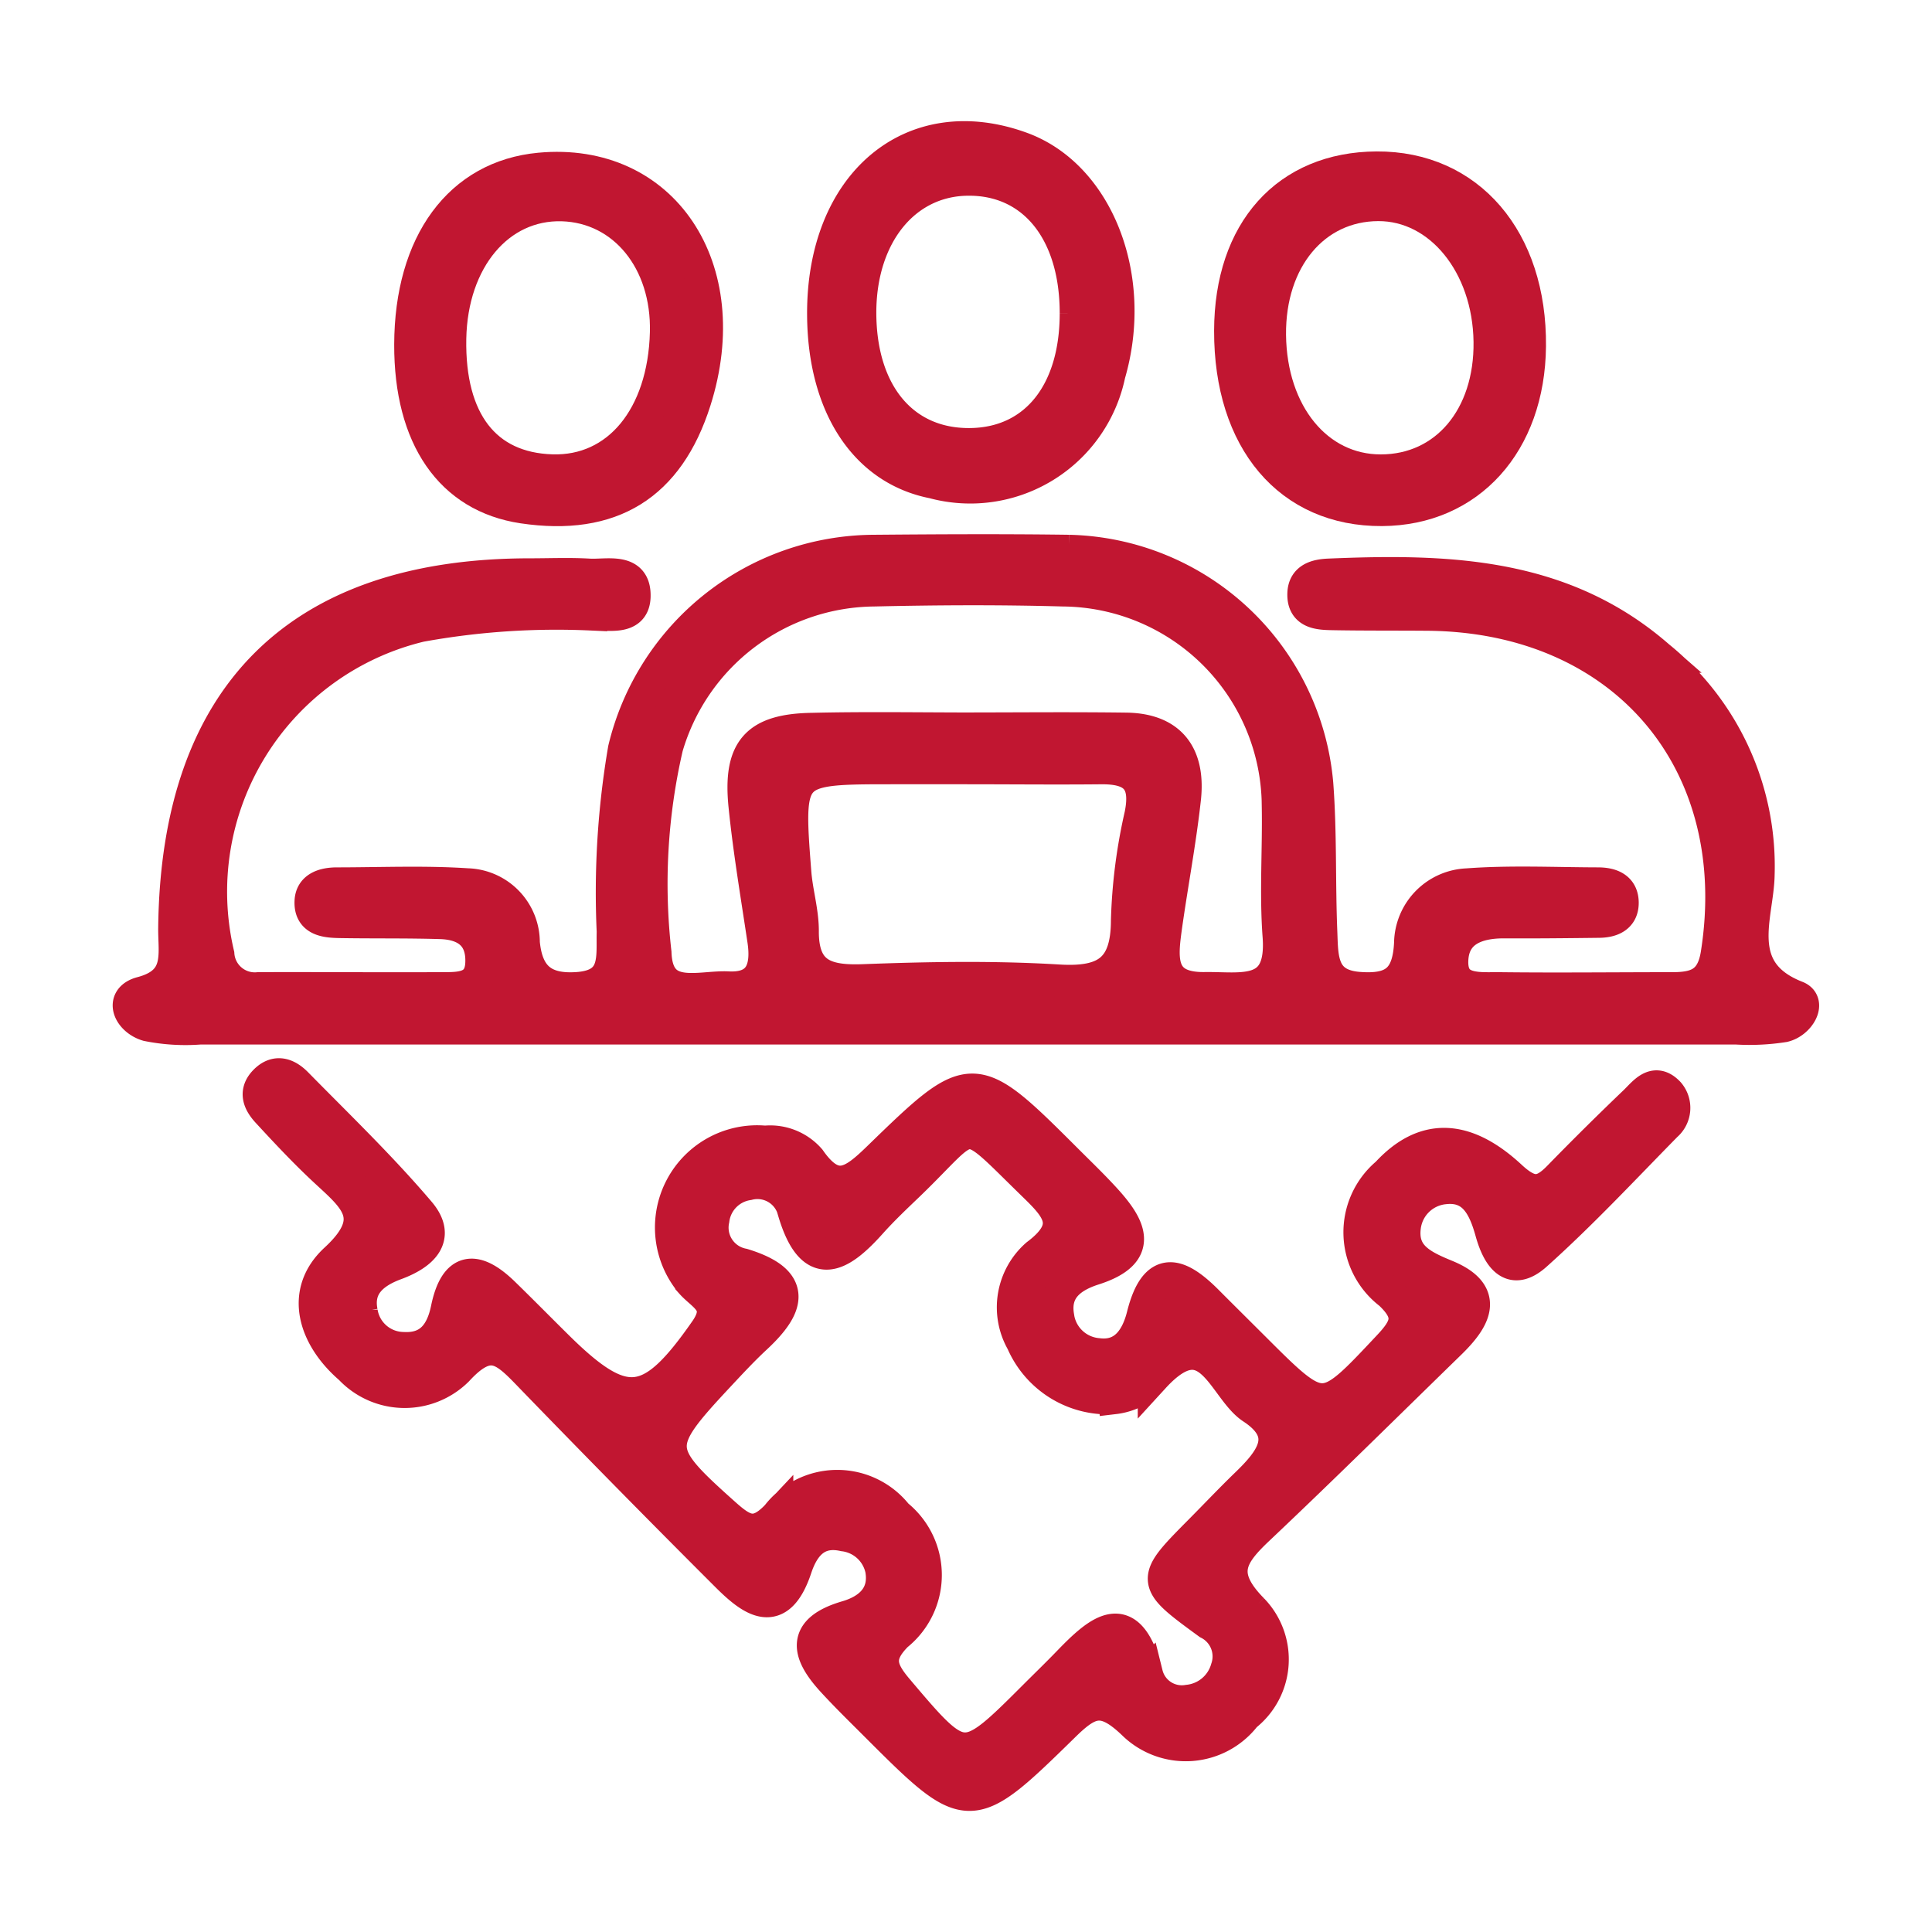
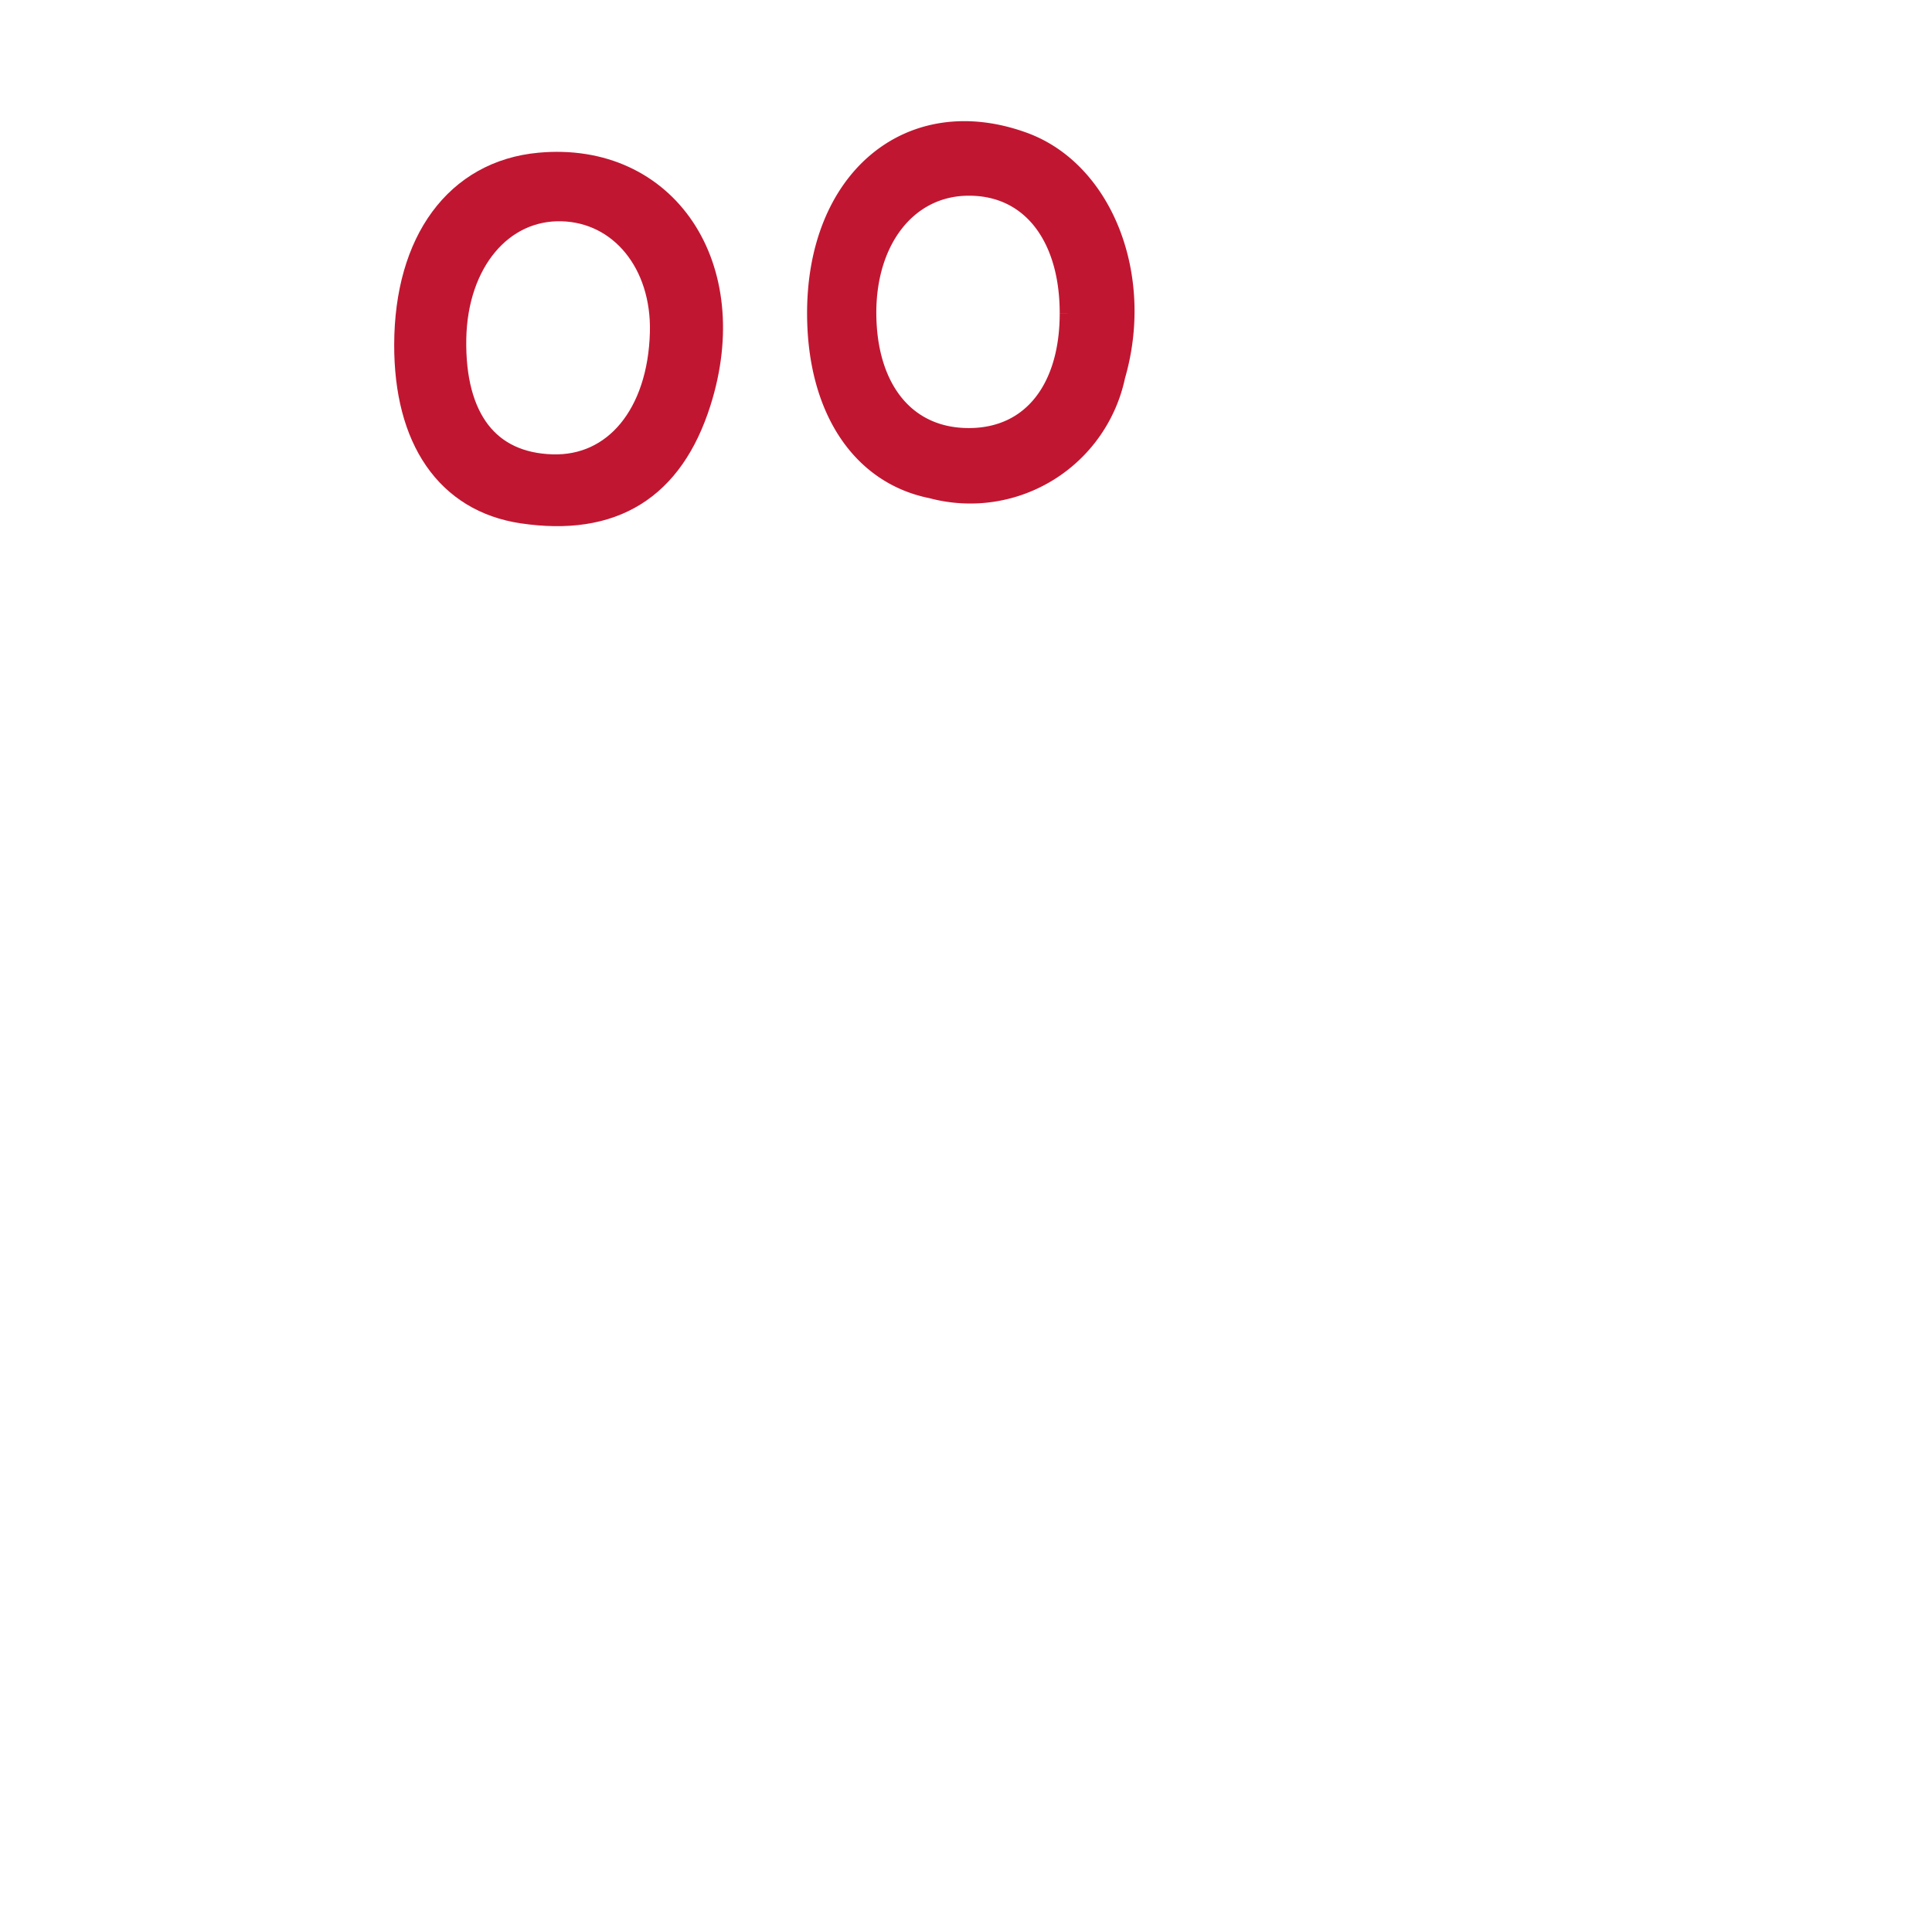
<svg xmlns="http://www.w3.org/2000/svg" width="60" height="60" viewBox="0 0 60 60">
  <defs>
    <style>
      .cls-1, .cls-2 {
        fill: #c11631;
      }

      .cls-1 {
        opacity: 0;
      }

      .cls-2 {
        stroke: #c11631;
      }
    </style>
  </defs>
  <g id="_01" data-name="01" transform="translate(2.5 2.478)">
-     <rect id="Rectangle_1" data-name="Rectangle 1" class="cls-1" width="60" height="60" transform="translate(-2.5 -2.478)" />
    <g id="Group_6021" data-name="Group 6021" transform="translate(-400.206 -376.922)">
-       <path id="Path_42017" data-name="Path 42017" class="cls-2" d="M427.692,406.382q-11.883,0-23.766,0a5.963,5.963,0,0,1-1.642-.1c-.561-.165-.873-.826-.183-1.008,1.26-.332,1.008-1.2,1.018-2.017.082-7.215,3.855-10.971,11.041-10.974.614,0,1.23-.027,1.842.009.563.032,1.437-.22,1.409.682-.022.745-.835.529-1.348.551a23.6,23.6,0,0,0-5.3.357,8.49,8.49,0,0,0-6.278,10.2,1.136,1.136,0,0,0,1.25,1.053c1.9-.007,3.808.01,5.711,0,.548,0,1.179.009,1.21-.784.034-.851-.484-1.218-1.264-1.242-1.043-.032-2.087-.014-3.131-.032-.442-.008-.937-.054-.908-.644.02-.438.424-.551.815-.552,1.351,0,2.706-.061,4.051.028a1.805,1.805,0,0,1,1.752,1.809c.1,1.073.624,1.495,1.7,1.411,1.228-.1,1.041-.975,1.066-1.751a26.429,26.429,0,0,1,.35-5.675,8.024,8.024,0,0,1,7.74-6.151c2.026-.017,4.053-.028,6.079,0a7.923,7.923,0,0,1,7.707,7.241c.115,1.528.062,3.067.125,4.6.032.787-.011,1.642,1.162,1.733,1.063.083,1.547-.243,1.6-1.4a1.851,1.851,0,0,1,1.777-1.815c1.344-.1,2.7-.033,4.051-.03.4,0,.763.124.77.588s-.351.6-.752.6c-.982.012-1.965.022-2.947.017-.827,0-1.547.27-1.592,1.159-.051,1.007.83.883,1.479.891,1.781.021,3.562,0,5.343,0,.735,0,1.247-.145,1.393-1.065.944-5.967-2.89-10.491-8.988-10.538-.983-.008-1.965,0-2.948-.018-.435-.008-.926-.033-.9-.646.019-.459.393-.561.788-.578,3.664-.154,7.256-.065,10.245,2.547a8.369,8.369,0,0,1,3.1,6.764c-.017,1.287-.865,3,1.183,3.8.441.173.078.8-.4.91a6.865,6.865,0,0,1-1.465.071Q439.667,406.384,427.692,406.382Zm-.16-9.312c1.716,0,3.432-.018,5.147.005,1.419.02,1.968.861,1.824,2.172-.147,1.334-.4,2.655-.587,3.985-.131.952-.251,1.918,1.2,1.9,1.137-.019,2.447.318,2.3-1.62-.1-1.34,0-2.695-.025-4.042a6.729,6.729,0,0,0-6.667-6.691c-1.96-.055-3.923-.045-5.882,0a6.765,6.765,0,0,0-6.42,4.866,18.851,18.851,0,0,0-.362,6.386c.052,1.562,1.372,1.034,2.256,1.08,1.006.053,1.229-.586,1.1-1.457-.207-1.39-.443-2.777-.585-4.173-.181-1.764.371-2.374,2.111-2.4C424.468,397.045,426,397.066,427.532,397.07Zm.127,1.231V398.3h-2.2c-3.3,0-3.308,0-3.055,3.251.048.608.235,1.211.232,1.815-.006,1.344.728,1.565,1.885,1.521,2.018-.076,4.047-.112,6.06.01,1.466.089,2.124-.347,2.126-1.876a16.739,16.739,0,0,1,.418-3.265c.223-1.092-.213-1.469-1.236-1.455C430.476,398.315,429.067,398.3,427.659,398.3Z" />
-       <path id="Path_42018" data-name="Path 42018" class="cls-2" d="M421.486,409.9a1.629,1.629,0,0,1,1.368.555c.8,1.149,1.377.676,2.146-.071,2.914-2.83,2.935-2.809,5.878.129.391.39.79.774,1.161,1.182.785.864,1.191,1.664-.363,2.162-.68.218-1.249.611-1.112,1.456A1.361,1.361,0,0,0,431.8,416.5c.851.11,1.228-.541,1.393-1.2.4-1.59,1.111-1.344,2.011-.439.477.479.957.954,1.435,1.431,2.166,2.164,2.144,2.144,4.2-.045.572-.609.715-.985.028-1.632a2.392,2.392,0,0,1-.088-3.731c1.131-1.227,2.4-1.24,3.844.1.623.578.974.546,1.494.012q1.158-1.188,2.356-2.334c.289-.275.611-.753,1.059-.272a.711.711,0,0,1-.079,1c-1.334,1.357-2.634,2.754-4.05,4.021-.785.7-1.182.027-1.388-.71-.21-.754-.532-1.459-1.448-1.358a1.373,1.373,0,0,0-1.235,1.207c-.11.9.54,1.207,1.284,1.513,1.359.558.889,1.348.123,2.094-1.98,1.928-3.943,3.873-5.951,5.77-.864.816-1.259,1.411-.188,2.5a2.223,2.223,0,0,1-.22,3.3,2.328,2.328,0,0,1-3.457.27c-.942-.914-1.379-.74-2.169.035-2.948,2.888-2.968,2.869-5.9-.062-.435-.434-.874-.864-1.289-1.316-.792-.863-.982-1.583.436-2,.689-.2,1.222-.65,1.071-1.478a1.356,1.356,0,0,0-1.16-1.053c-.828-.185-1.251.308-1.487,1.017-.544,1.634-1.371,1.016-2.147.242q-3.127-3.123-6.2-6.3c-.723-.746-1.193-1.146-2.163-.091a2.323,2.323,0,0,1-3.335-.053c-1.112-.955-1.572-2.352-.455-3.382,1.394-1.284.591-1.9-.309-2.735-.629-.583-1.218-1.213-1.8-1.844-.26-.281-.425-.619-.071-.969s.7-.188.968.082c1.29,1.313,2.622,2.593,3.812,3.993.684.8.07,1.321-.732,1.617-.691.254-1.217.681-1.055,1.489a1.325,1.325,0,0,0,1.294,1.121c.833.045,1.2-.477,1.352-1.217.27-1.308.9-1.328,1.765-.487.572.557,1.132,1.127,1.7,1.687,2.067,2.035,2.87,1.907,4.569-.533.575-.826-.068-1.052-.444-1.474a2.674,2.674,0,0,1,2.315-4.382Zm10.826,7.962a2.9,2.9,0,0,1-2.862-1.741,2.167,2.167,0,0,1,.454-2.708c1.172-.878.644-1.443-.086-2.153-2.331-2.267-1.765-2.066-3.9-.012-.4.383-.8.762-1.168,1.173-.972,1.088-1.819,1.563-2.389-.332a1.159,1.159,0,0,0-1.42-.87,1.278,1.278,0,0,0-1.082,1.106,1.165,1.165,0,0,0,.922,1.389c1.723.527,1.416,1.338.372,2.3-.4.374-.778.783-1.155,1.186-1.995,2.137-1.972,2.313.2,4.253.575.513.967.777,1.645.056a2.356,2.356,0,0,1,3.717-.016,2.389,2.389,0,0,1,0,3.729c-.649.65-.511,1.068.01,1.684,2.038,2.408,2.054,2.424,4.259.219.347-.347.7-.688,1.041-1.041.978-1.014,1.9-1.827,2.453.349a1.118,1.118,0,0,0,1.278.832,1.39,1.39,0,0,0,1.2-1.006,1.149,1.149,0,0,0-.57-1.4c-1.8-1.315-1.794-1.322-.241-2.888.475-.479.939-.97,1.424-1.439.769-.743,1.419-1.548.18-2.361-.9-.589-1.347-2.821-3.054-.957A1.926,1.926,0,0,1,432.312,417.863Z" />
-       <path id="Path_42019" data-name="Path 42019" class="cls-2" d="M440.625,390.282c-2.876.017-4.721-2.161-4.714-5.565.006-3.1,1.764-5.055,4.548-5.07,2.863-.016,4.791,2.233,4.759,5.549C445.189,388.211,443.333,390.266,440.625,390.282Zm-3.48-5.434c.026,2.445,1.471,4.211,3.443,4.208,2.012,0,3.41-1.658,3.38-4-.031-2.393-1.545-4.251-3.458-4.245C438.522,380.816,437.12,382.5,437.145,384.848Z" />
      <path id="Path_42020" data-name="Path 42020" class="cls-2" d="M423.271,384.225c-.025-4.08,2.757-6.424,6.154-5.188,2.375.864,3.608,4.034,2.734,7.029a4.413,4.413,0,0,1-5.474,3.362C424.579,389.015,423.288,387.047,423.271,384.225Zm7.845-.059c0-2.558-1.348-4.194-3.406-4.143-1.934.047-3.287,1.744-3.289,4.125,0,2.527,1.348,4.129,3.446,4.089C429.865,388.2,431.12,386.627,431.116,384.166Z" />
-       <path id="Path_42021" data-name="Path 42021" class="cls-2" d="M410.448,385.141c.01-3.15,1.539-5.226,4.021-5.456,3.826-.356,6.13,3.086,4.823,7.205-.833,2.625-2.6,3.721-5.349,3.311C411.707,389.866,410.44,388.032,410.448,385.141Zm1.239-.179c-.046,2.559,1.089,4.028,3.162,4.092,2.043.063,3.472-1.667,3.54-4.283.057-2.225-1.313-3.9-3.228-3.955C413.192,380.763,411.731,382.506,411.687,384.962Z" />
+       <path id="Path_42021" data-name="Path 42021" class="cls-2" d="M410.448,385.141c.01-3.15,1.539-5.226,4.021-5.456,3.826-.356,6.13,3.086,4.823,7.205-.833,2.625-2.6,3.721-5.349,3.311C411.707,389.866,410.44,388.032,410.448,385.141Zm1.239-.179c-.046,2.559,1.089,4.028,3.162,4.092,2.043.063,3.472-1.667,3.54-4.283.057-2.225-1.313-3.9-3.228-3.955C413.192,380.763,411.731,382.506,411.687,384.962" />
    </g>
  </g>
</svg>